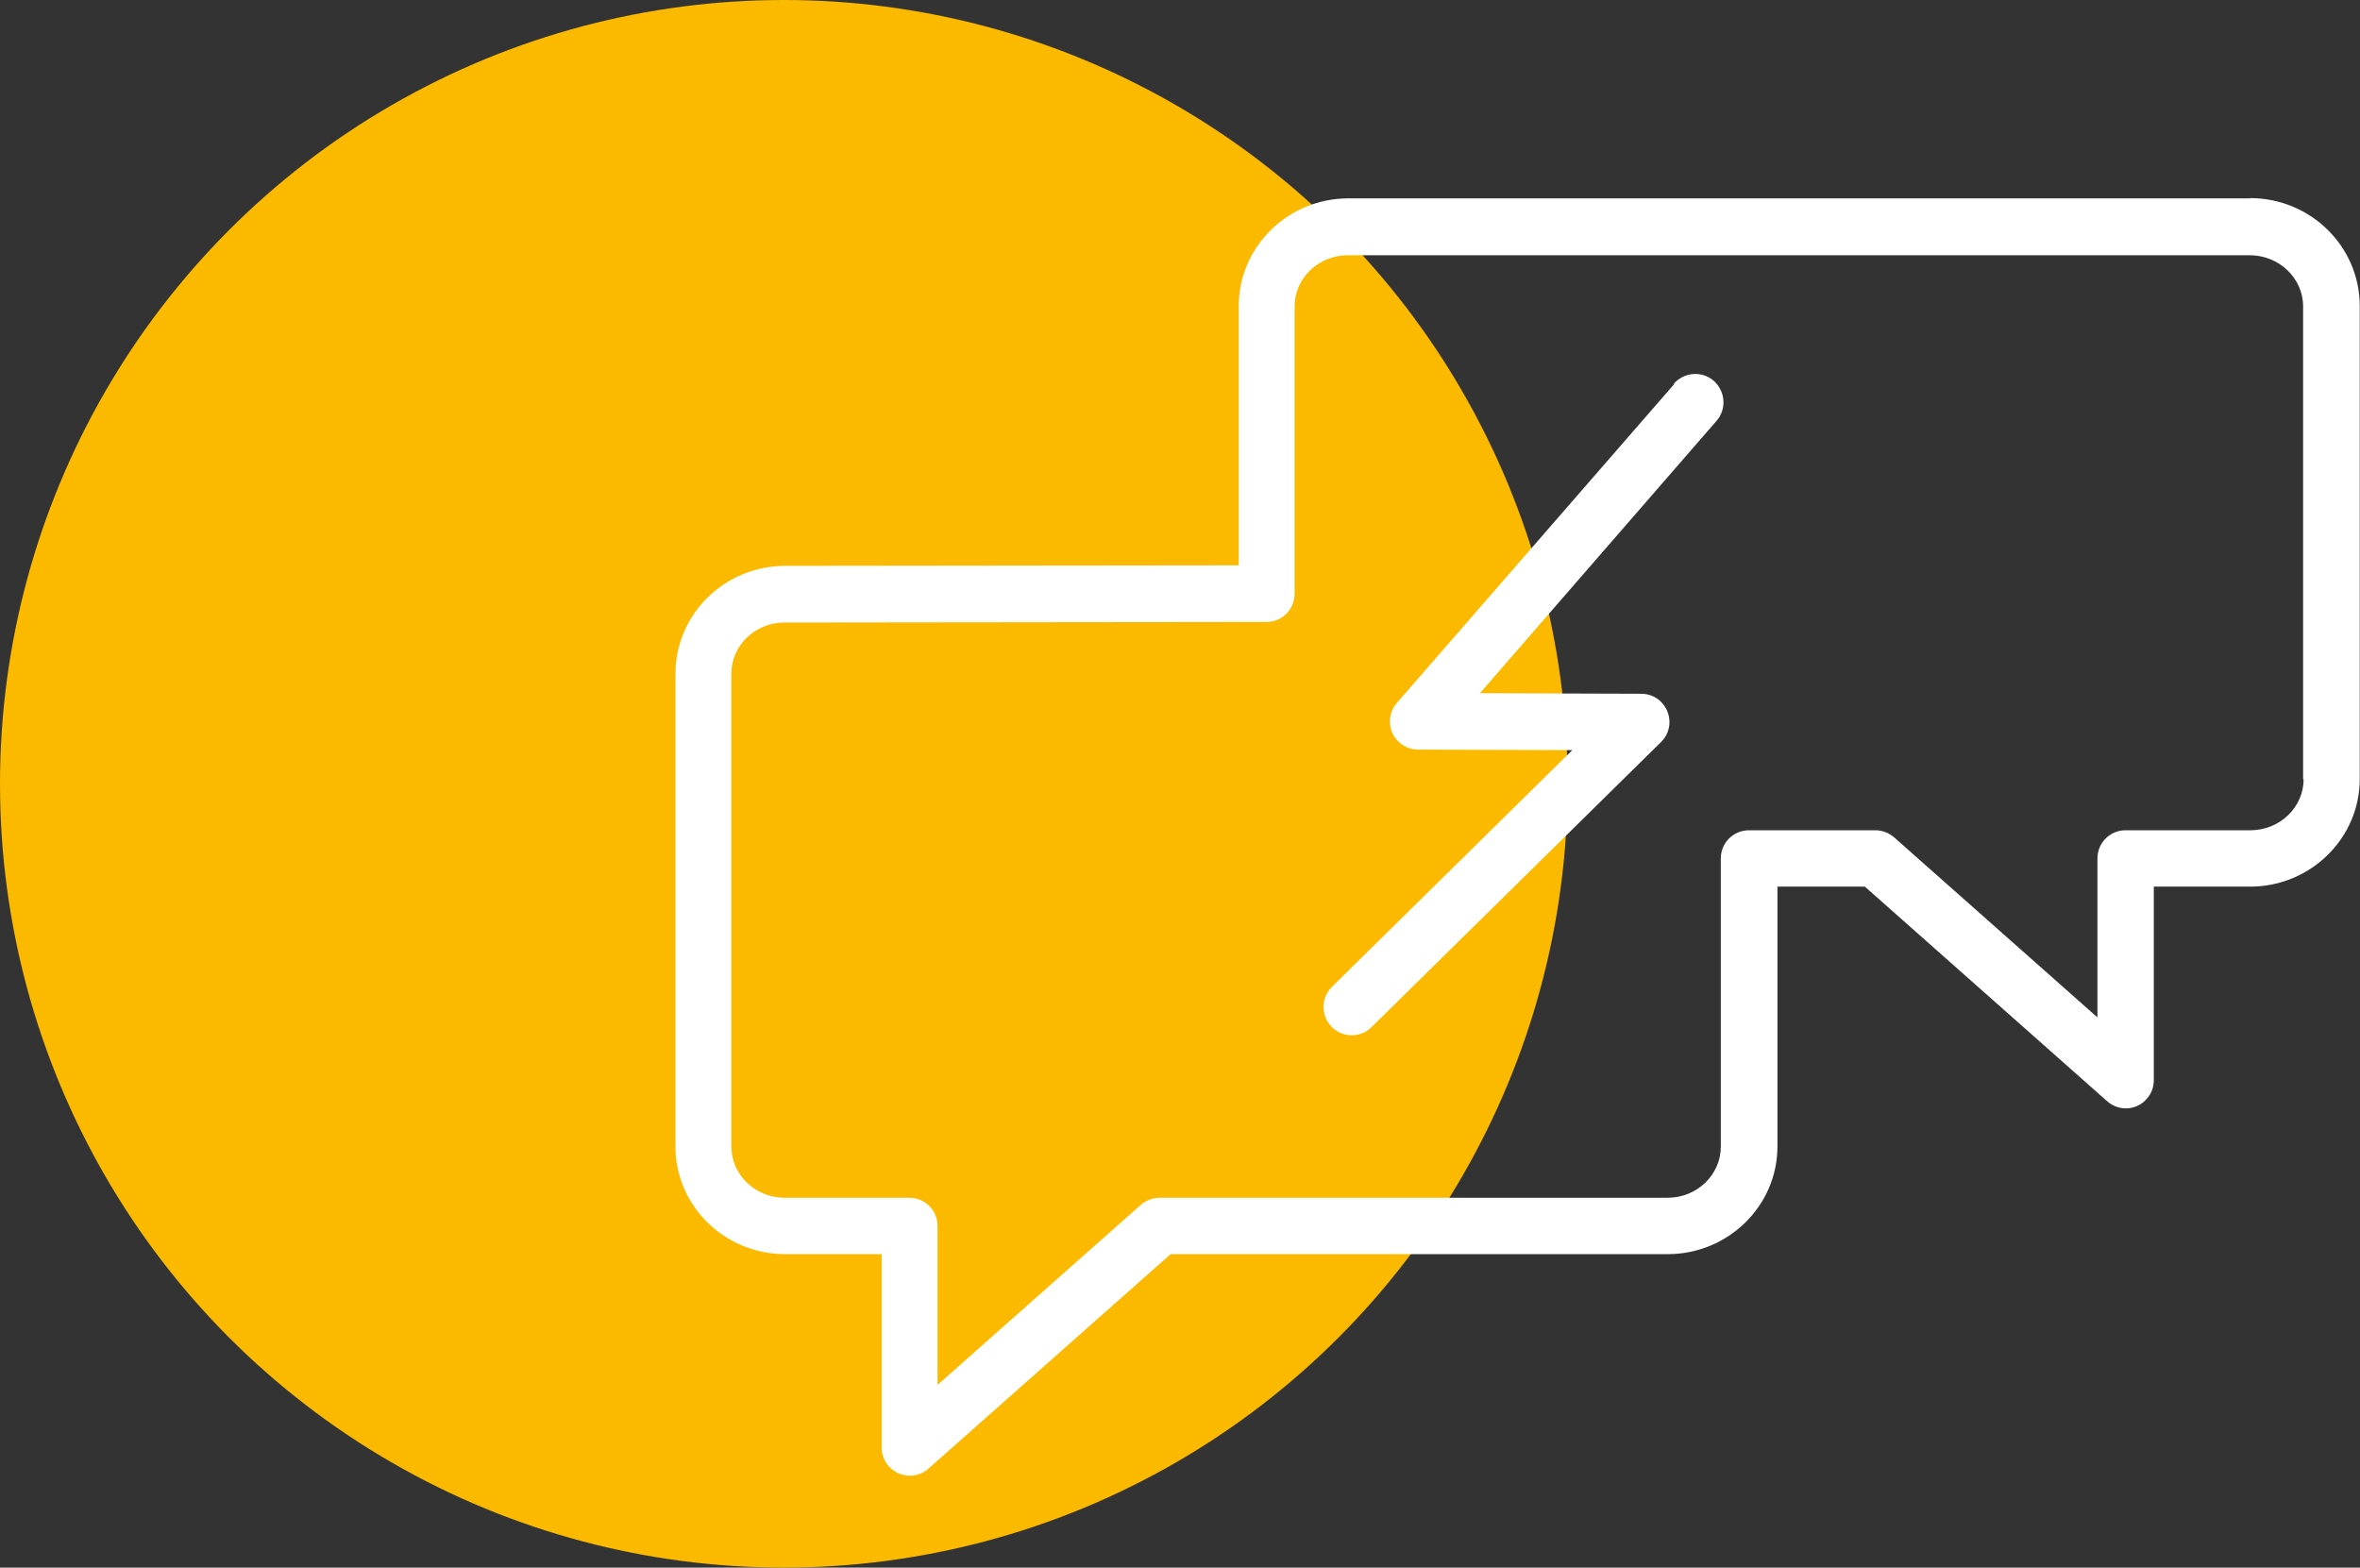
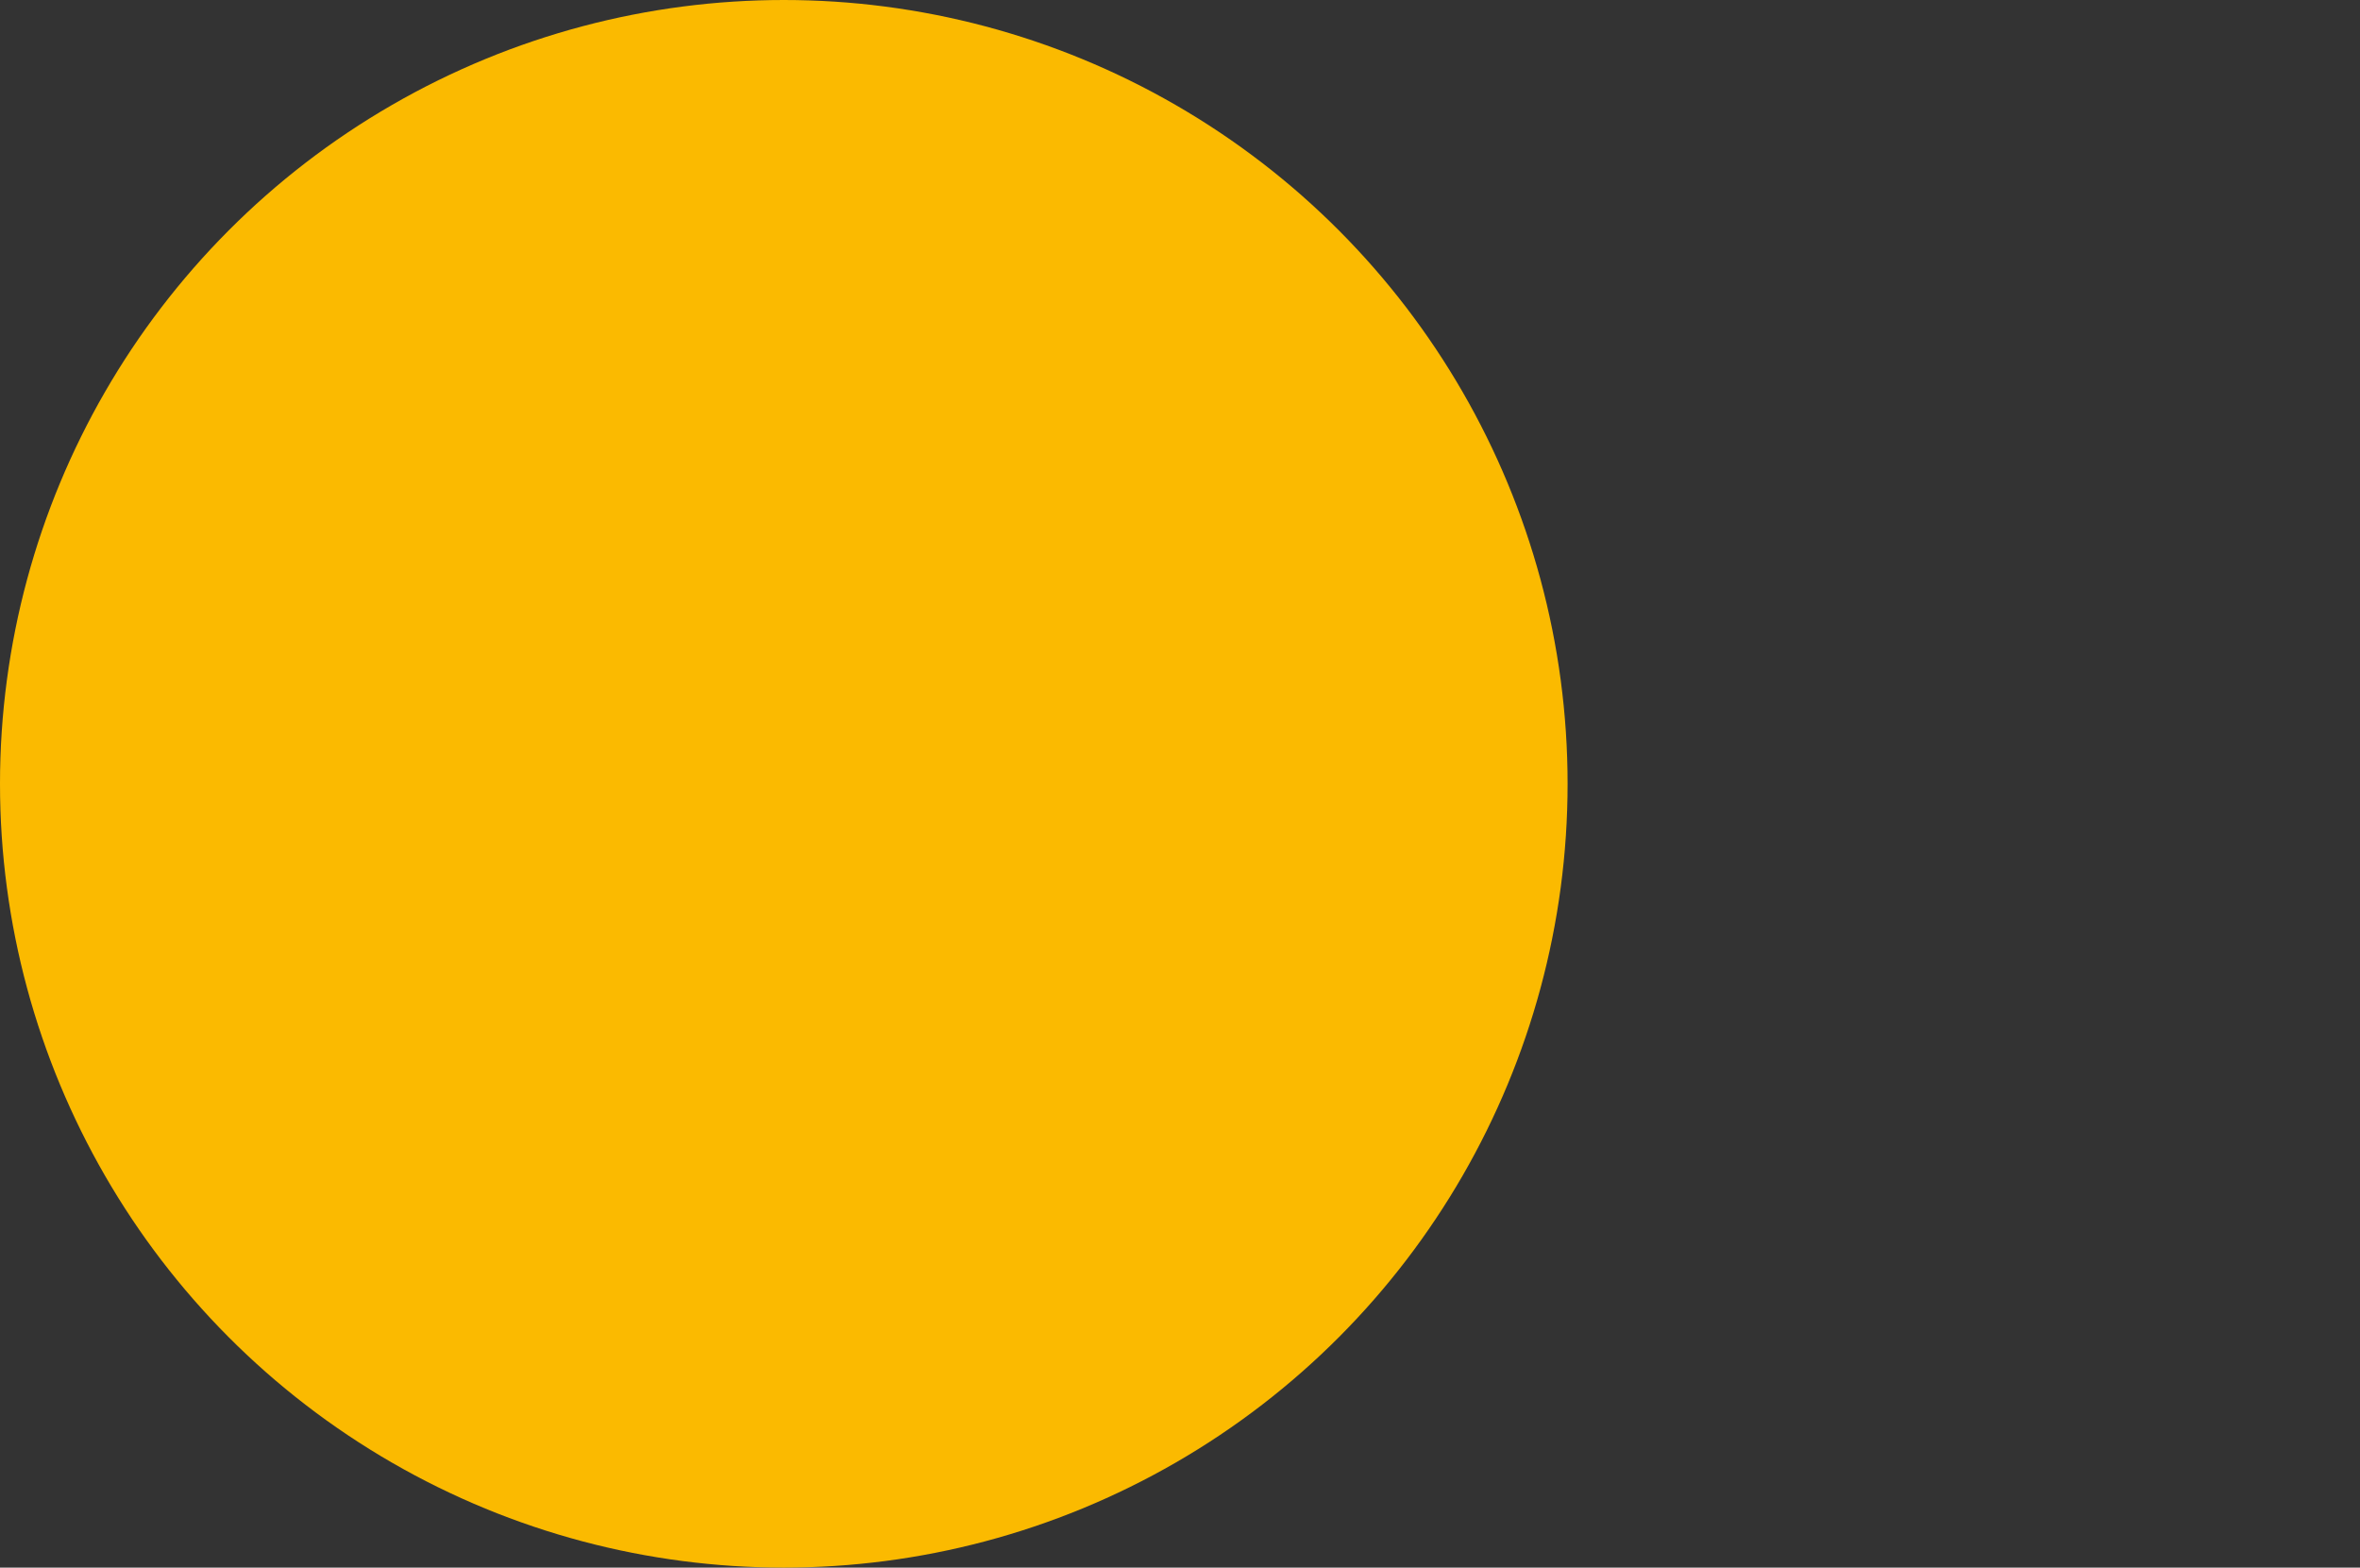
<svg xmlns="http://www.w3.org/2000/svg" id="_Слой_2" data-name="Слой 2" viewBox="0 0 90.42 60.06">
  <rect x="0" y="0" width="90.42" height="60.06" fill="#333333" stroke="none" />
  <defs>
    <style> .cls-1 { fill: #fff; fill-rule: evenodd; } .cls-1, .cls-2 { stroke-width: 0px; } .cls-2 { fill: #fbba00; } </style>
  </defs>
  <g id="_Слой_1-2" data-name="Слой 1">
    <circle class="cls-2" cx="30.03" cy="30.03" r="30.03" />
    <g>
-       <path class="cls-1" d="M64.15,14.71l-10.63,12.22c-.39.45-.35,1.13.1,1.52.2.17.45.27.71.27l5.91.02-9.23,9.09c-.41.43-.4,1.11.03,1.53.41.4,1.07.41,1.49.01l11.11-10.94c.43-.42.43-1.1.01-1.53-.2-.21-.48-.32-.77-.32l-6.18-.02,9.07-10.44c.39-.45.34-1.13-.11-1.53-.45-.39-1.13-.34-1.53.11h0Z" />
-       <path class="cls-1" d="M86.22,7.6h-34.56c-2.31,0-4.2,1.85-4.2,4.13v9.93l-17.38.02c-2.31,0-4.2,1.85-4.2,4.13v18.12c0,2.27,1.88,4.12,4.2,4.12h3.7v7.41c0,.6.49,1.08,1.08,1.08.26,0,.52-.1.71-.27l9.28-8.22h19.05c2.31,0,4.2-1.85,4.2-4.12v-9.96h3.35l9.28,8.22c.45.4,1.13.36,1.52-.09.18-.2.27-.45.27-.72v-7.41h3.69c2.31,0,4.2-1.85,4.2-4.12V11.72c0-2.27-1.88-4.13-4.2-4.13ZM88.26,29.85c0,1.08-.91,1.96-2.04,1.96h-4.78c-.6,0-1.08.48-1.08,1.08v6.09l-7.79-6.9c-.2-.17-.45-.27-.72-.27h-4.84c-.6,0-1.08.48-1.08,1.08v11.04c0,1.08-.91,1.96-2.04,1.96h-19.46c-.26,0-.52.1-.72.27l-7.79,6.9v-6.09c0-.6-.48-1.08-1.08-1.08h-4.78c-1.12,0-2.04-.88-2.04-1.96v-18.12c0-1.08.91-1.96,2.04-1.96l17.94-.02h.52c.6,0,1.08-.48,1.08-1.08v-11.01c0-1.08.91-1.96,2.04-1.96h34.56c1.12,0,2.04.88,2.04,1.96,0,0,0,18.12,0,18.12Z" />
-     </g>
+       </g>
  </g>
</svg>